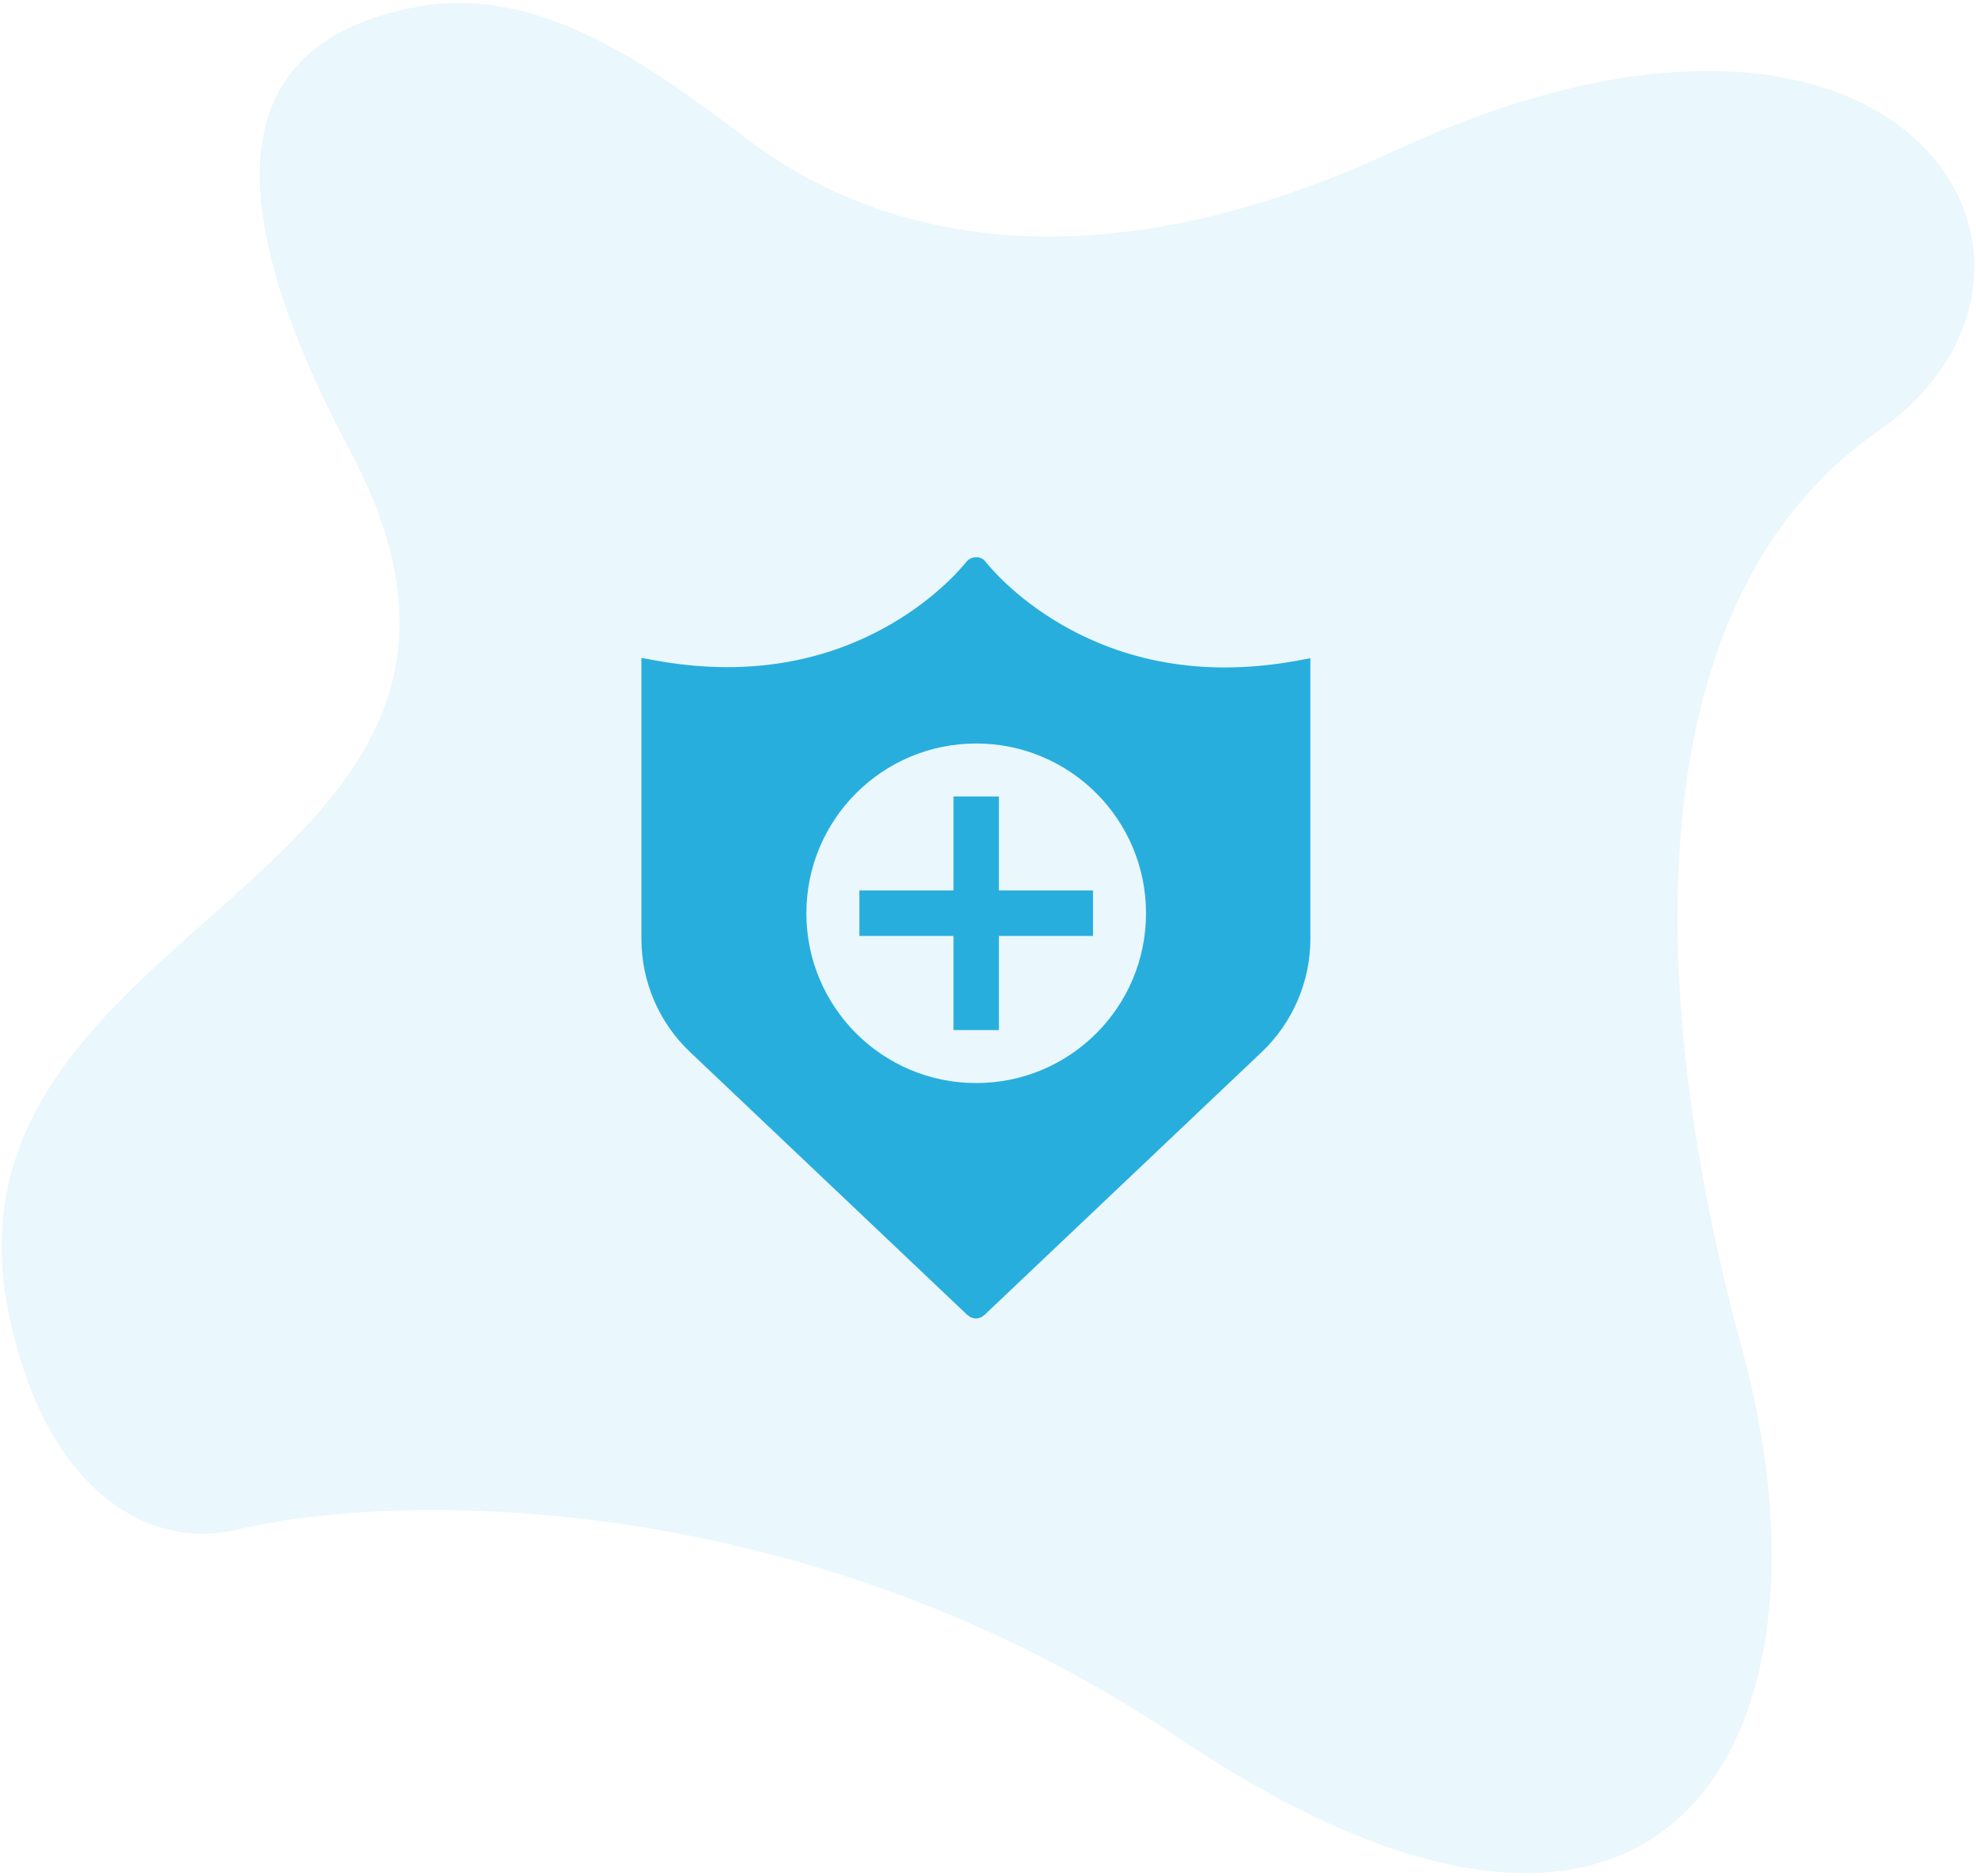
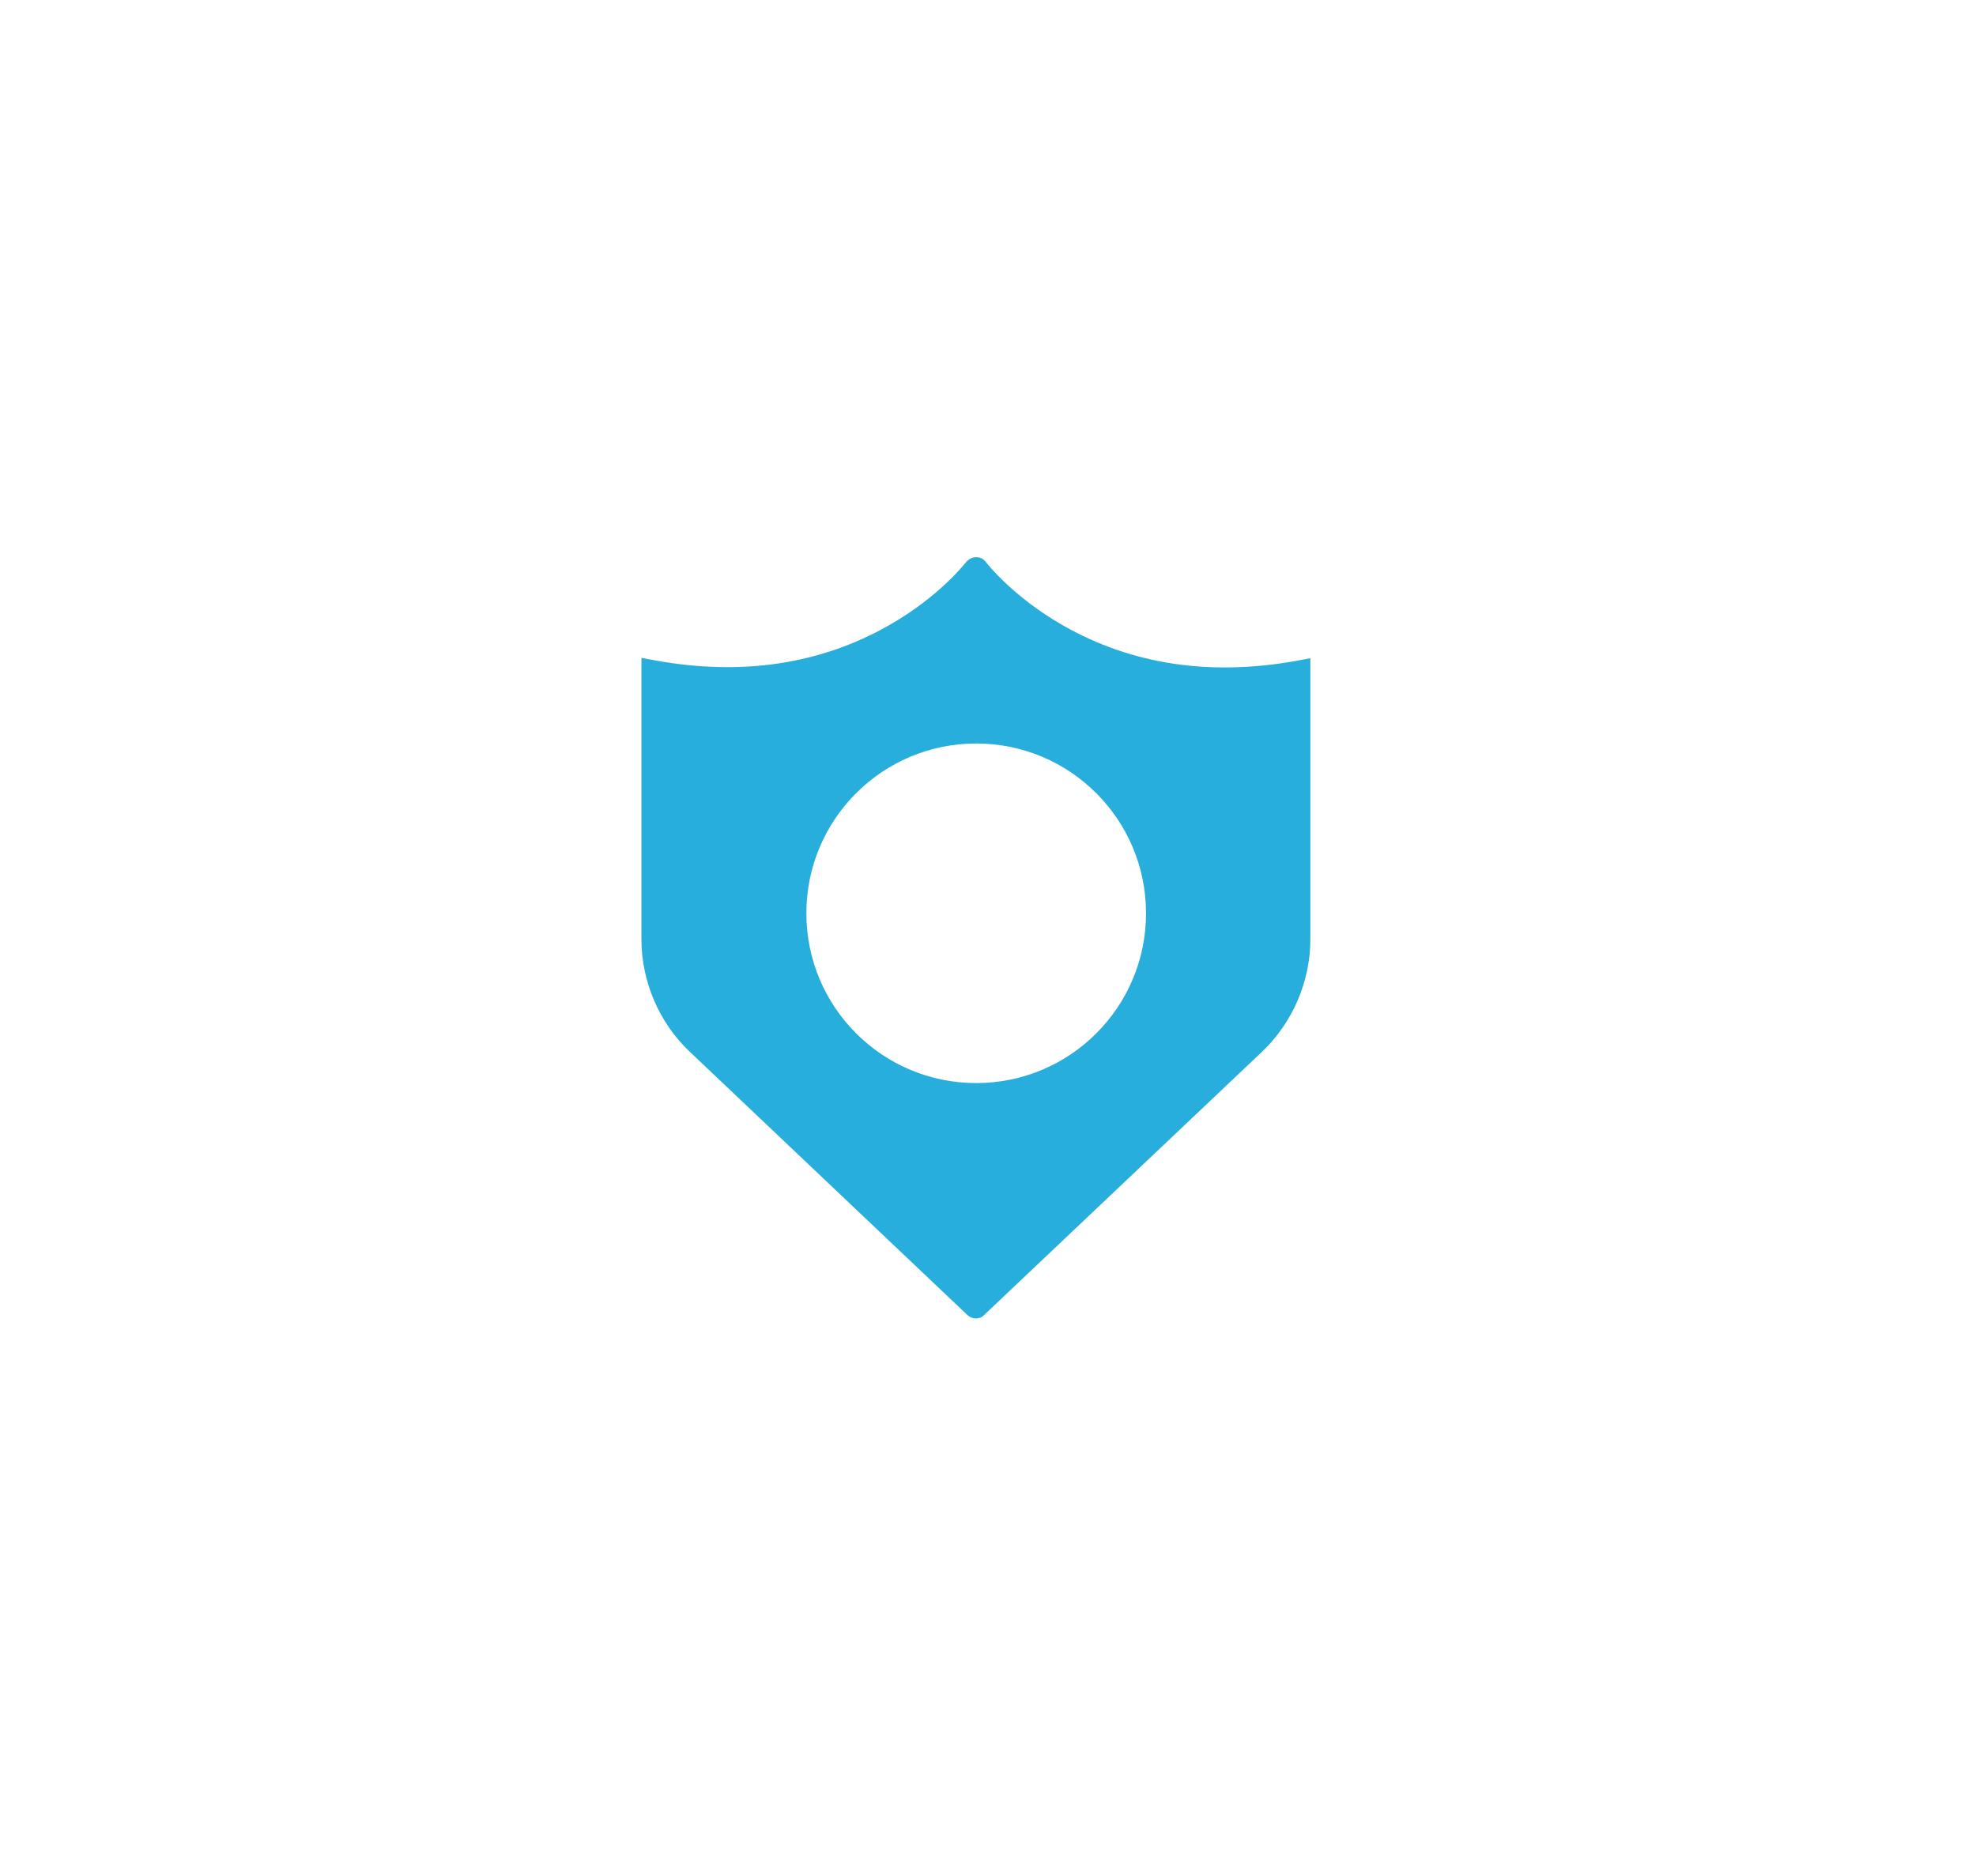
<svg xmlns="http://www.w3.org/2000/svg" width="139" height="132" viewBox="0 0 139 132" fill="none">
  <g id="Group 1000004797">
-     <path id="Vector" d="M0.655 92.604C3.31 105.194 10.687 109.064 16.636 107.634C28.139 104.868 56.742 104.662 82.861 122.242C117.454 145.524 129.984 122.249 122.568 95.026C115.152 67.803 115.719 41.751 132.105 30.341C148.49 18.931 134.384 -6.196 98.081 10.622C74.621 21.491 59.974 15.432 52.547 9.785C45.547 4.462 37.715 -1.196 29.091 0.523C18.627 2.608 13.246 10.3 24.653 31.773C40.818 62.201 -5.296 64.384 0.655 92.604Z" fill="#28AEDD" fill-opacity="0.1" />
    <g id="Group 1000004791">
-       <path id="Vector_2" d="M91.201 46.494C85.137 47.587 79.63 46.762 74.82 44.03C71.241 41.995 69.398 39.605 69.356 39.552C69.345 39.541 69.334 39.53 69.334 39.52C69.323 39.498 69.302 39.487 69.281 39.466L69.206 39.391L69.184 39.37C69.174 39.359 69.163 39.359 69.152 39.348C69.12 39.327 69.088 39.305 69.056 39.295L68.991 39.263L68.895 39.23C68.874 39.22 68.852 39.22 68.831 39.22C68.799 39.209 68.766 39.209 68.734 39.209H68.573C68.552 39.209 68.531 39.22 68.509 39.22C68.477 39.23 68.445 39.23 68.413 39.241C68.391 39.252 68.37 39.252 68.349 39.263C68.316 39.273 68.295 39.284 68.263 39.305C68.241 39.316 68.22 39.338 68.188 39.348C68.177 39.359 68.156 39.359 68.145 39.37L68.124 39.391C68.102 39.413 68.081 39.423 68.059 39.445L67.995 39.509L67.974 39.53C67.952 39.552 66.12 41.962 62.51 44.009C57.699 46.741 52.181 47.566 46.128 46.473L45.121 46.291V66.079C45.121 69.069 46.364 71.961 48.528 74.008L68.059 92.532C68.081 92.553 68.102 92.564 68.124 92.575C68.145 92.585 68.166 92.607 68.177 92.618C68.209 92.639 68.231 92.65 68.263 92.671L68.327 92.703C68.359 92.714 68.402 92.725 68.434 92.735C68.456 92.735 68.466 92.746 68.488 92.746C68.541 92.757 68.595 92.768 68.648 92.768C68.702 92.768 68.756 92.757 68.809 92.746C68.831 92.746 68.841 92.735 68.863 92.735C68.895 92.725 68.938 92.714 68.97 92.703L69.034 92.671C69.066 92.66 69.099 92.639 69.12 92.618C69.141 92.607 69.163 92.585 69.174 92.575C69.195 92.564 69.216 92.543 69.238 92.532L88.769 74.008C90.933 71.951 92.176 69.058 92.176 66.079V46.312L91.201 46.494ZM68.67 76.204C62.07 76.204 56.724 70.858 56.724 64.258C56.724 57.658 62.07 52.312 68.67 52.312C75.27 52.312 80.616 57.658 80.616 64.258C80.616 70.858 75.27 76.204 68.67 76.204Z" fill="#28AEDD" />
-       <path id="Vector_3" d="M76.888 62.65H70.266V56.04H67.074V62.65H60.452V65.853H67.074V72.475H70.266V65.853H76.888V62.65Z" fill="#28AEDD" />
+       <path id="Vector_2" d="M91.201 46.494C85.137 47.587 79.63 46.762 74.82 44.03C71.241 41.995 69.398 39.605 69.356 39.552C69.345 39.541 69.334 39.53 69.334 39.52C69.323 39.498 69.302 39.487 69.281 39.466L69.206 39.391L69.184 39.37C69.174 39.359 69.163 39.359 69.152 39.348C69.12 39.327 69.088 39.305 69.056 39.295L68.991 39.263L68.895 39.23C68.874 39.22 68.852 39.22 68.831 39.22C68.799 39.209 68.766 39.209 68.734 39.209H68.573C68.552 39.209 68.531 39.22 68.509 39.22C68.477 39.23 68.445 39.23 68.413 39.241C68.391 39.252 68.37 39.252 68.349 39.263C68.316 39.273 68.295 39.284 68.263 39.305C68.241 39.316 68.22 39.338 68.188 39.348C68.177 39.359 68.156 39.359 68.145 39.37L68.124 39.391C68.102 39.413 68.081 39.423 68.059 39.445L67.995 39.509L67.974 39.53C67.952 39.552 66.12 41.962 62.51 44.009C57.699 46.741 52.181 47.566 46.128 46.473L45.121 46.291V66.079C45.121 69.069 46.364 71.961 48.528 74.008L68.059 92.532C68.081 92.553 68.102 92.564 68.124 92.575C68.145 92.585 68.166 92.607 68.177 92.618C68.209 92.639 68.231 92.65 68.263 92.671L68.327 92.703C68.359 92.714 68.402 92.725 68.434 92.735C68.456 92.735 68.466 92.746 68.488 92.746C68.541 92.757 68.595 92.768 68.648 92.768C68.702 92.768 68.756 92.757 68.809 92.746C68.831 92.746 68.841 92.735 68.863 92.735C68.895 92.725 68.938 92.714 68.97 92.703L69.034 92.671C69.066 92.66 69.099 92.639 69.12 92.618C69.141 92.607 69.163 92.585 69.174 92.575L88.769 74.008C90.933 71.951 92.176 69.058 92.176 66.079V46.312L91.201 46.494ZM68.67 76.204C62.07 76.204 56.724 70.858 56.724 64.258C56.724 57.658 62.07 52.312 68.67 52.312C75.27 52.312 80.616 57.658 80.616 64.258C80.616 70.858 75.27 76.204 68.67 76.204Z" fill="#28AEDD" />
    </g>
  </g>
</svg>